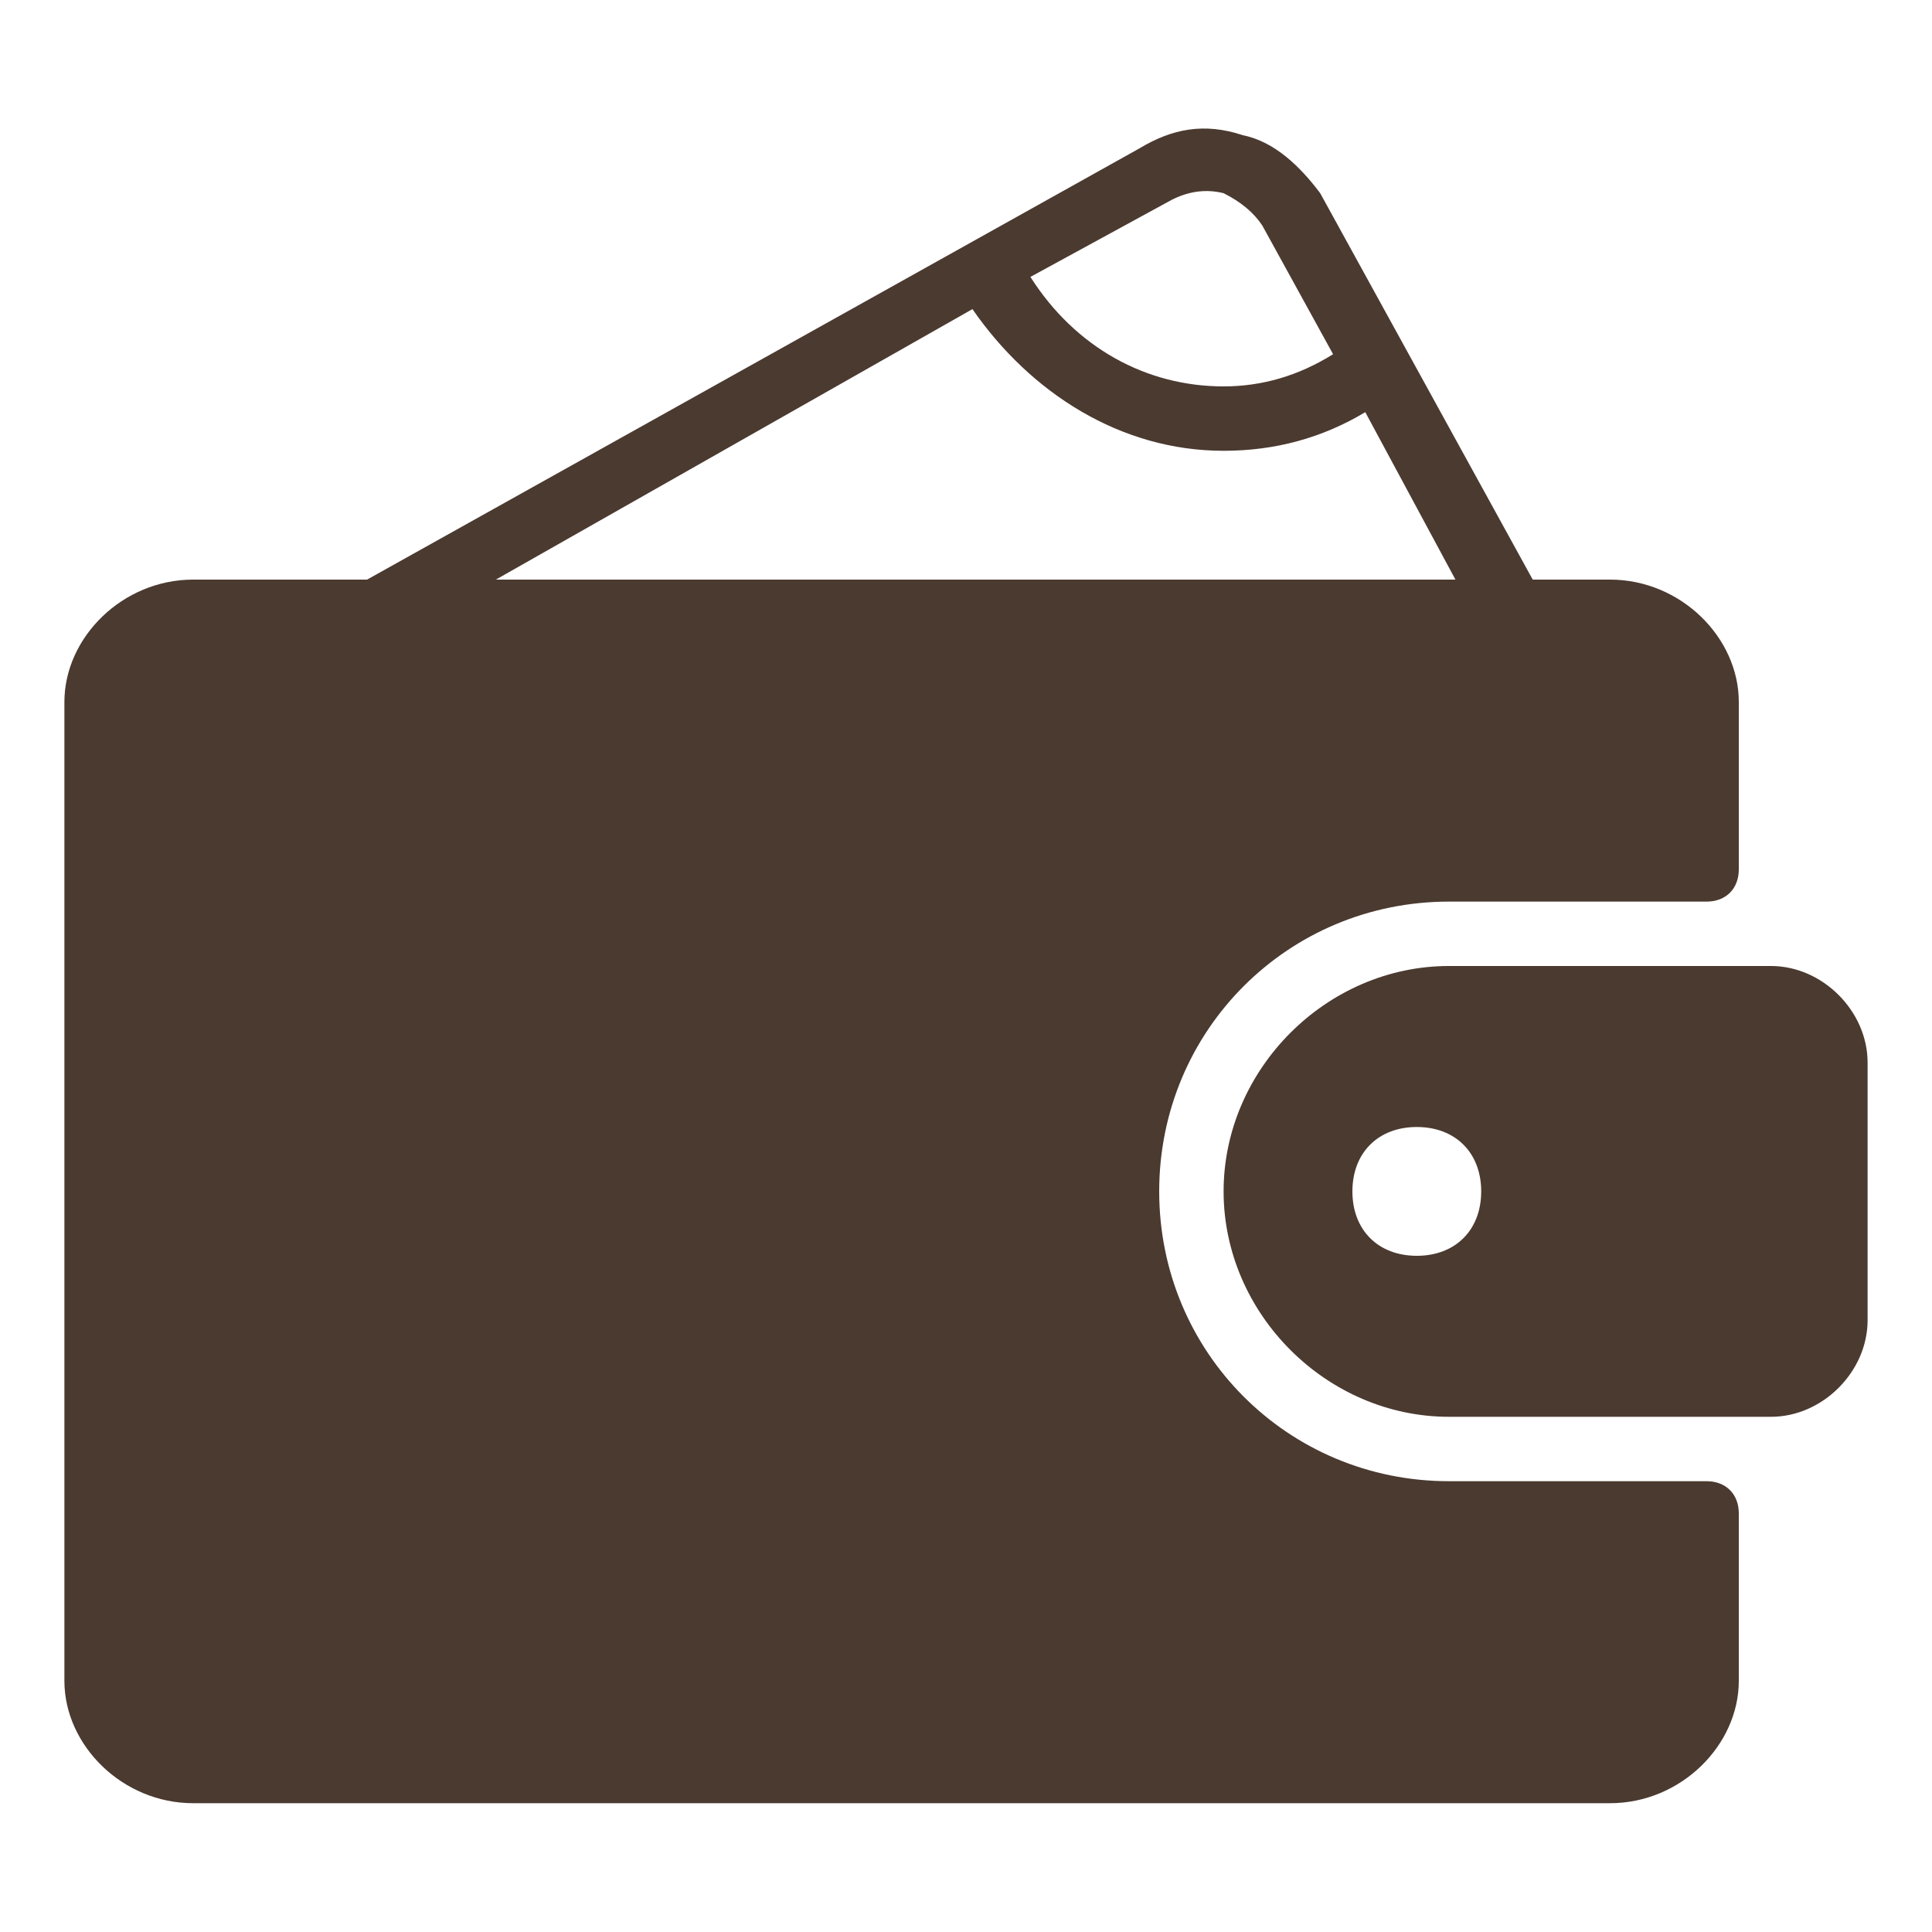
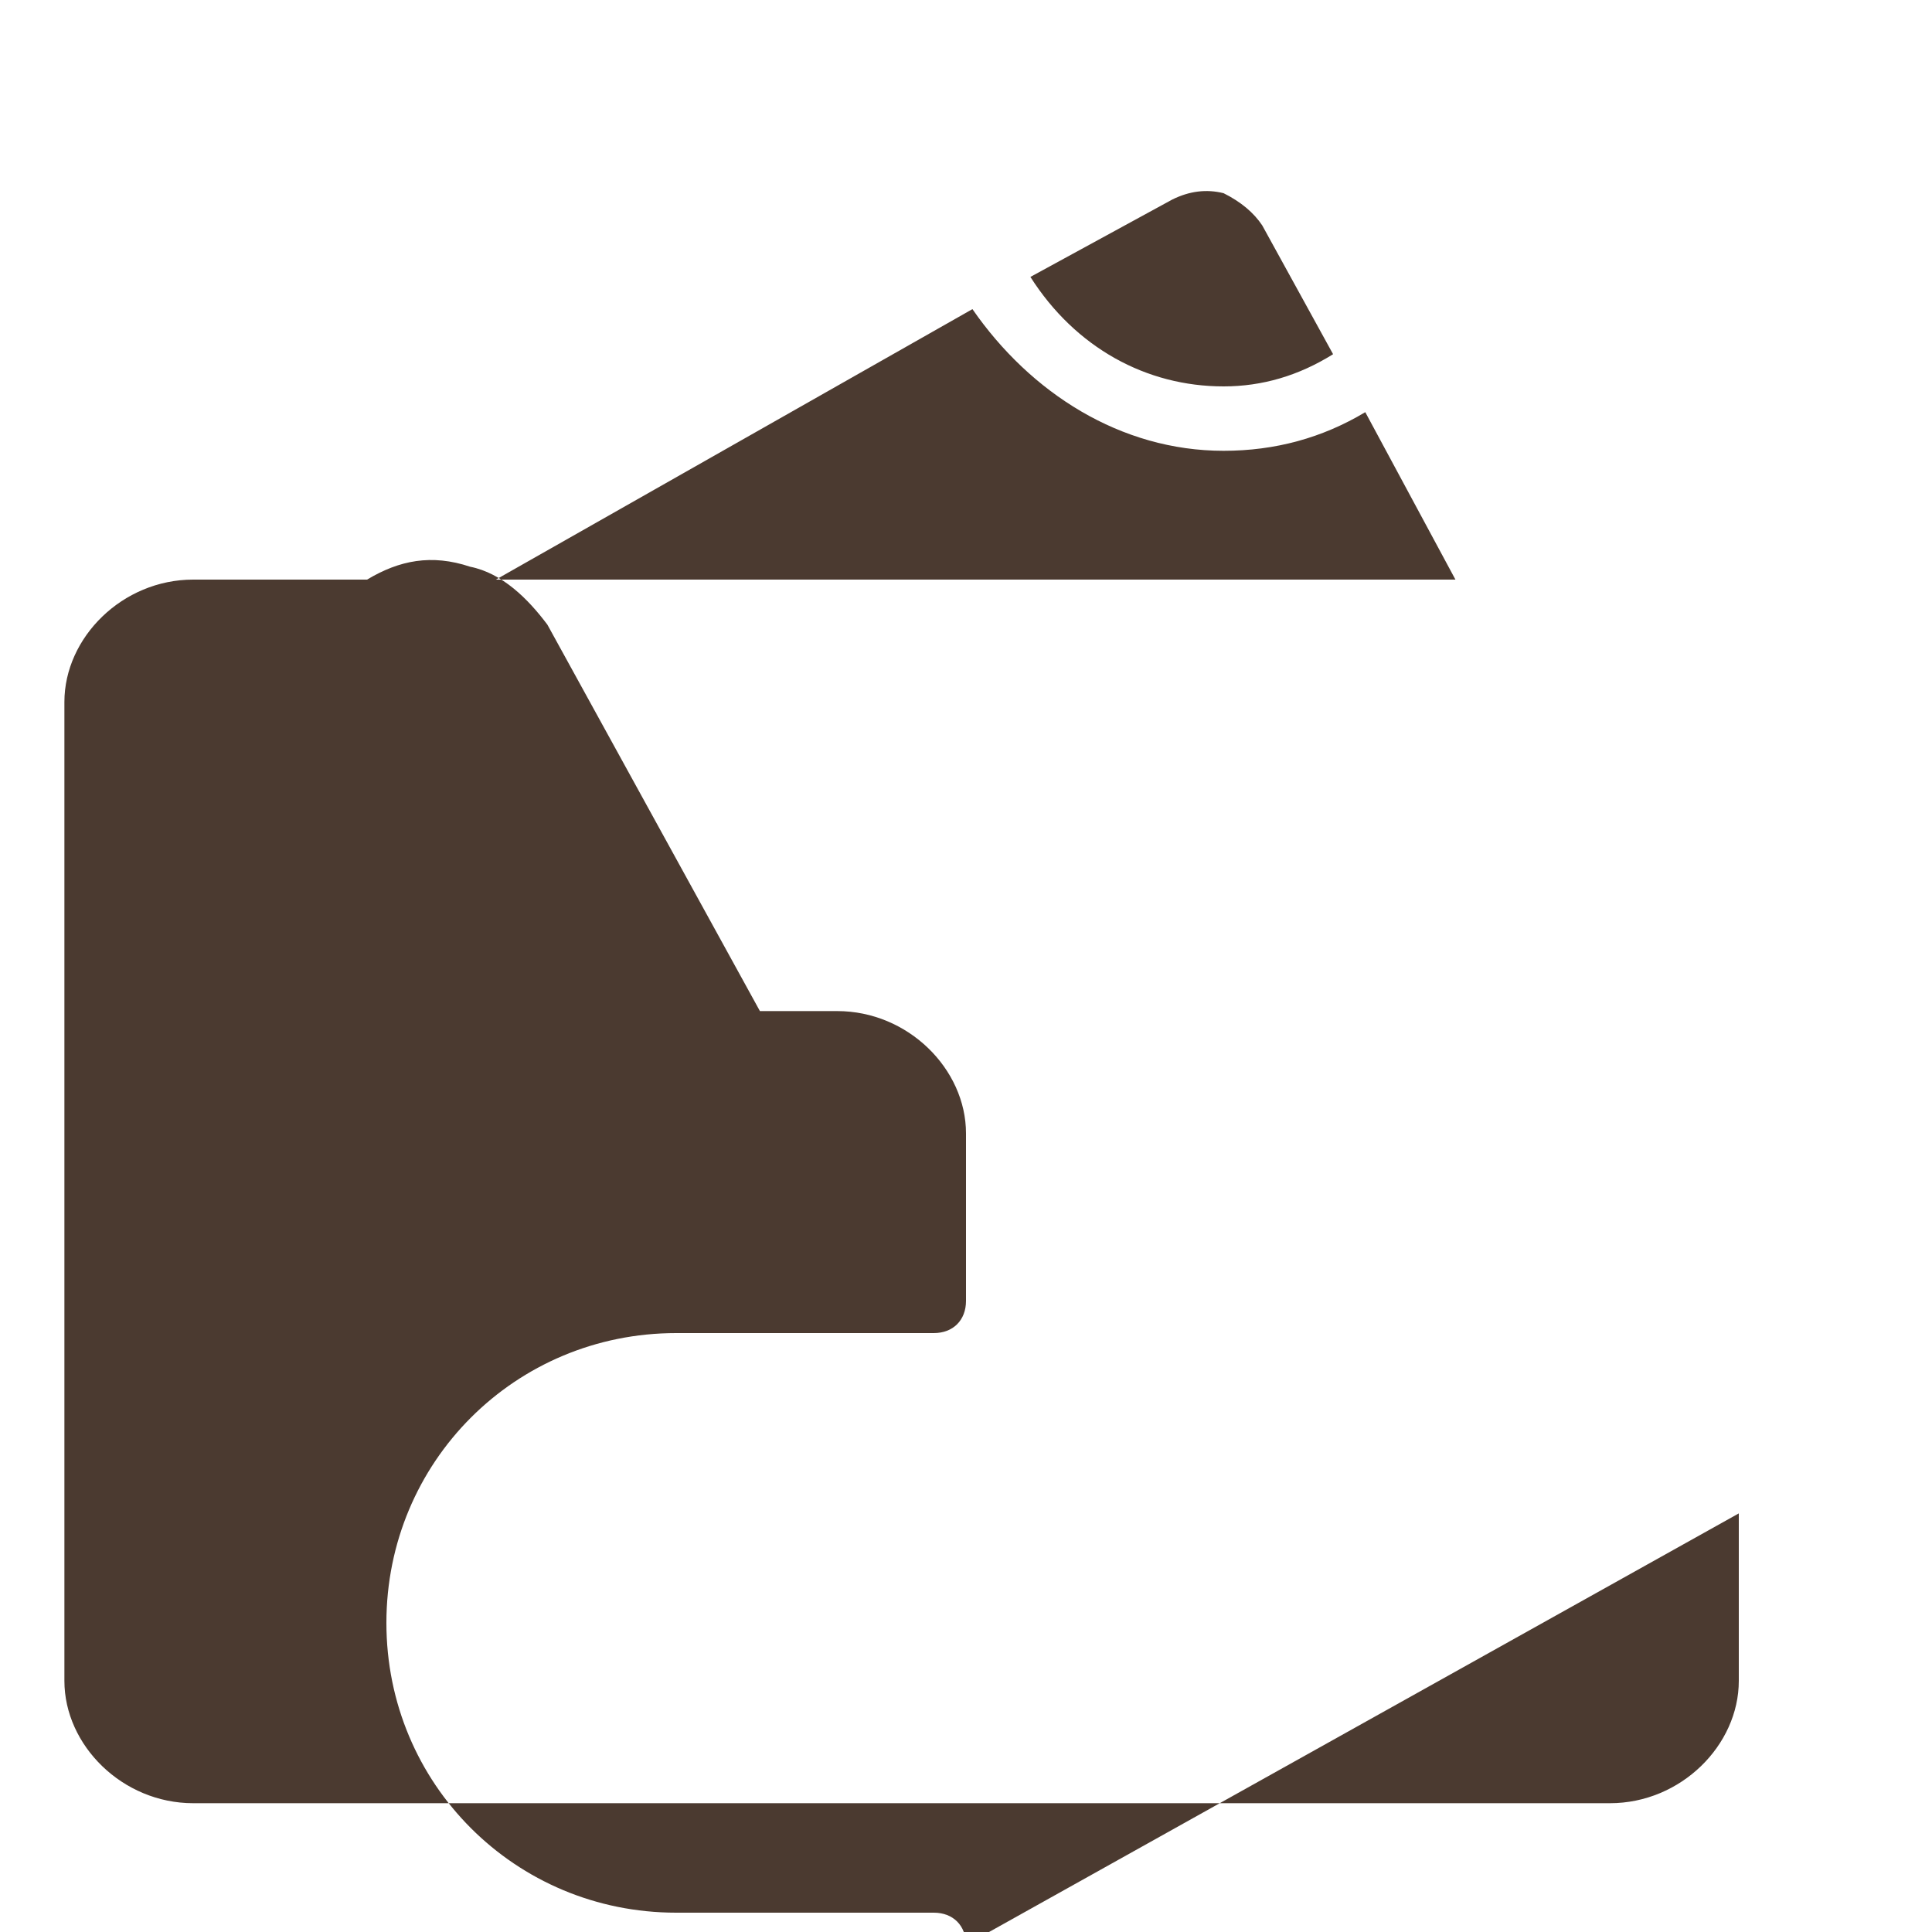
<svg xmlns="http://www.w3.org/2000/svg" version="1.2" viewBox="0 0 30 30" width="30" height="30">
  <style>.a{fill:#4b3a30}</style>
-   <path fill-rule="evenodd" class="a" d="m29 16.5v4c0 0.8-0.7 1.5-1.5 1.5h-5c-1.9 0-3.5-1.6-3.5-3.5 0-1.9 1.6-3.5 3.5-3.5h5c0.8 0 1.5 0.7 1.5 1.5zm-6 2c0-0.6-0.4-1-1-1-0.6 0-1 0.4-1 1 0 0.6 0.4 1 1 1 0.6 0 1-0.4 1-1z" />
-   <path fill-rule="evenodd" class="a" d="m27 23.5v2.6c0 1-0.9 1.9-2 1.9h-22c-1.1 0-2-0.9-2-1.9v-15.2c0-1 0.9-1.9 2-1.9h2.7l12-6.7c0.5-0.3 1-0.4 1.6-0.2 0.5 0.1 0.9 0.5 1.2 0.9l3.3 6h1.2c1.1 0 2 0.9 2 1.9v2.6c0 0.3-0.2 0.5-0.5 0.5h-4c-2.5 0-4.5 2-4.5 4.5 0 2.5 2 4.5 4.5 4.5h4c0.3 0 0.5 0.2 0.5 0.5zm-11-19.2c0.7 1.1 1.8 1.7 3 1.7q0.9 0 1.7-0.5l-1.1-2q-0.2-0.3-0.6-0.5-0.4-0.1-0.8 0.1zm-8.3 4.7h14.9l-1.4-2.6q-1 0.6-2.2 0.6c-1.6 0-3-0.9-3.9-2.2z" />
+   <path fill-rule="evenodd" class="a" d="m27 23.5v2.6c0 1-0.9 1.9-2 1.9h-22c-1.1 0-2-0.9-2-1.9v-15.2c0-1 0.9-1.9 2-1.9h2.7c0.5-0.3 1-0.4 1.6-0.2 0.5 0.1 0.9 0.5 1.2 0.9l3.3 6h1.2c1.1 0 2 0.9 2 1.9v2.6c0 0.3-0.2 0.5-0.5 0.5h-4c-2.5 0-4.5 2-4.5 4.5 0 2.5 2 4.5 4.5 4.5h4c0.3 0 0.5 0.2 0.5 0.5zm-11-19.2c0.7 1.1 1.8 1.7 3 1.7q0.9 0 1.7-0.5l-1.1-2q-0.2-0.3-0.6-0.5-0.4-0.1-0.8 0.1zm-8.3 4.7h14.9l-1.4-2.6q-1 0.6-2.2 0.6c-1.6 0-3-0.9-3.9-2.2z" />
</svg>